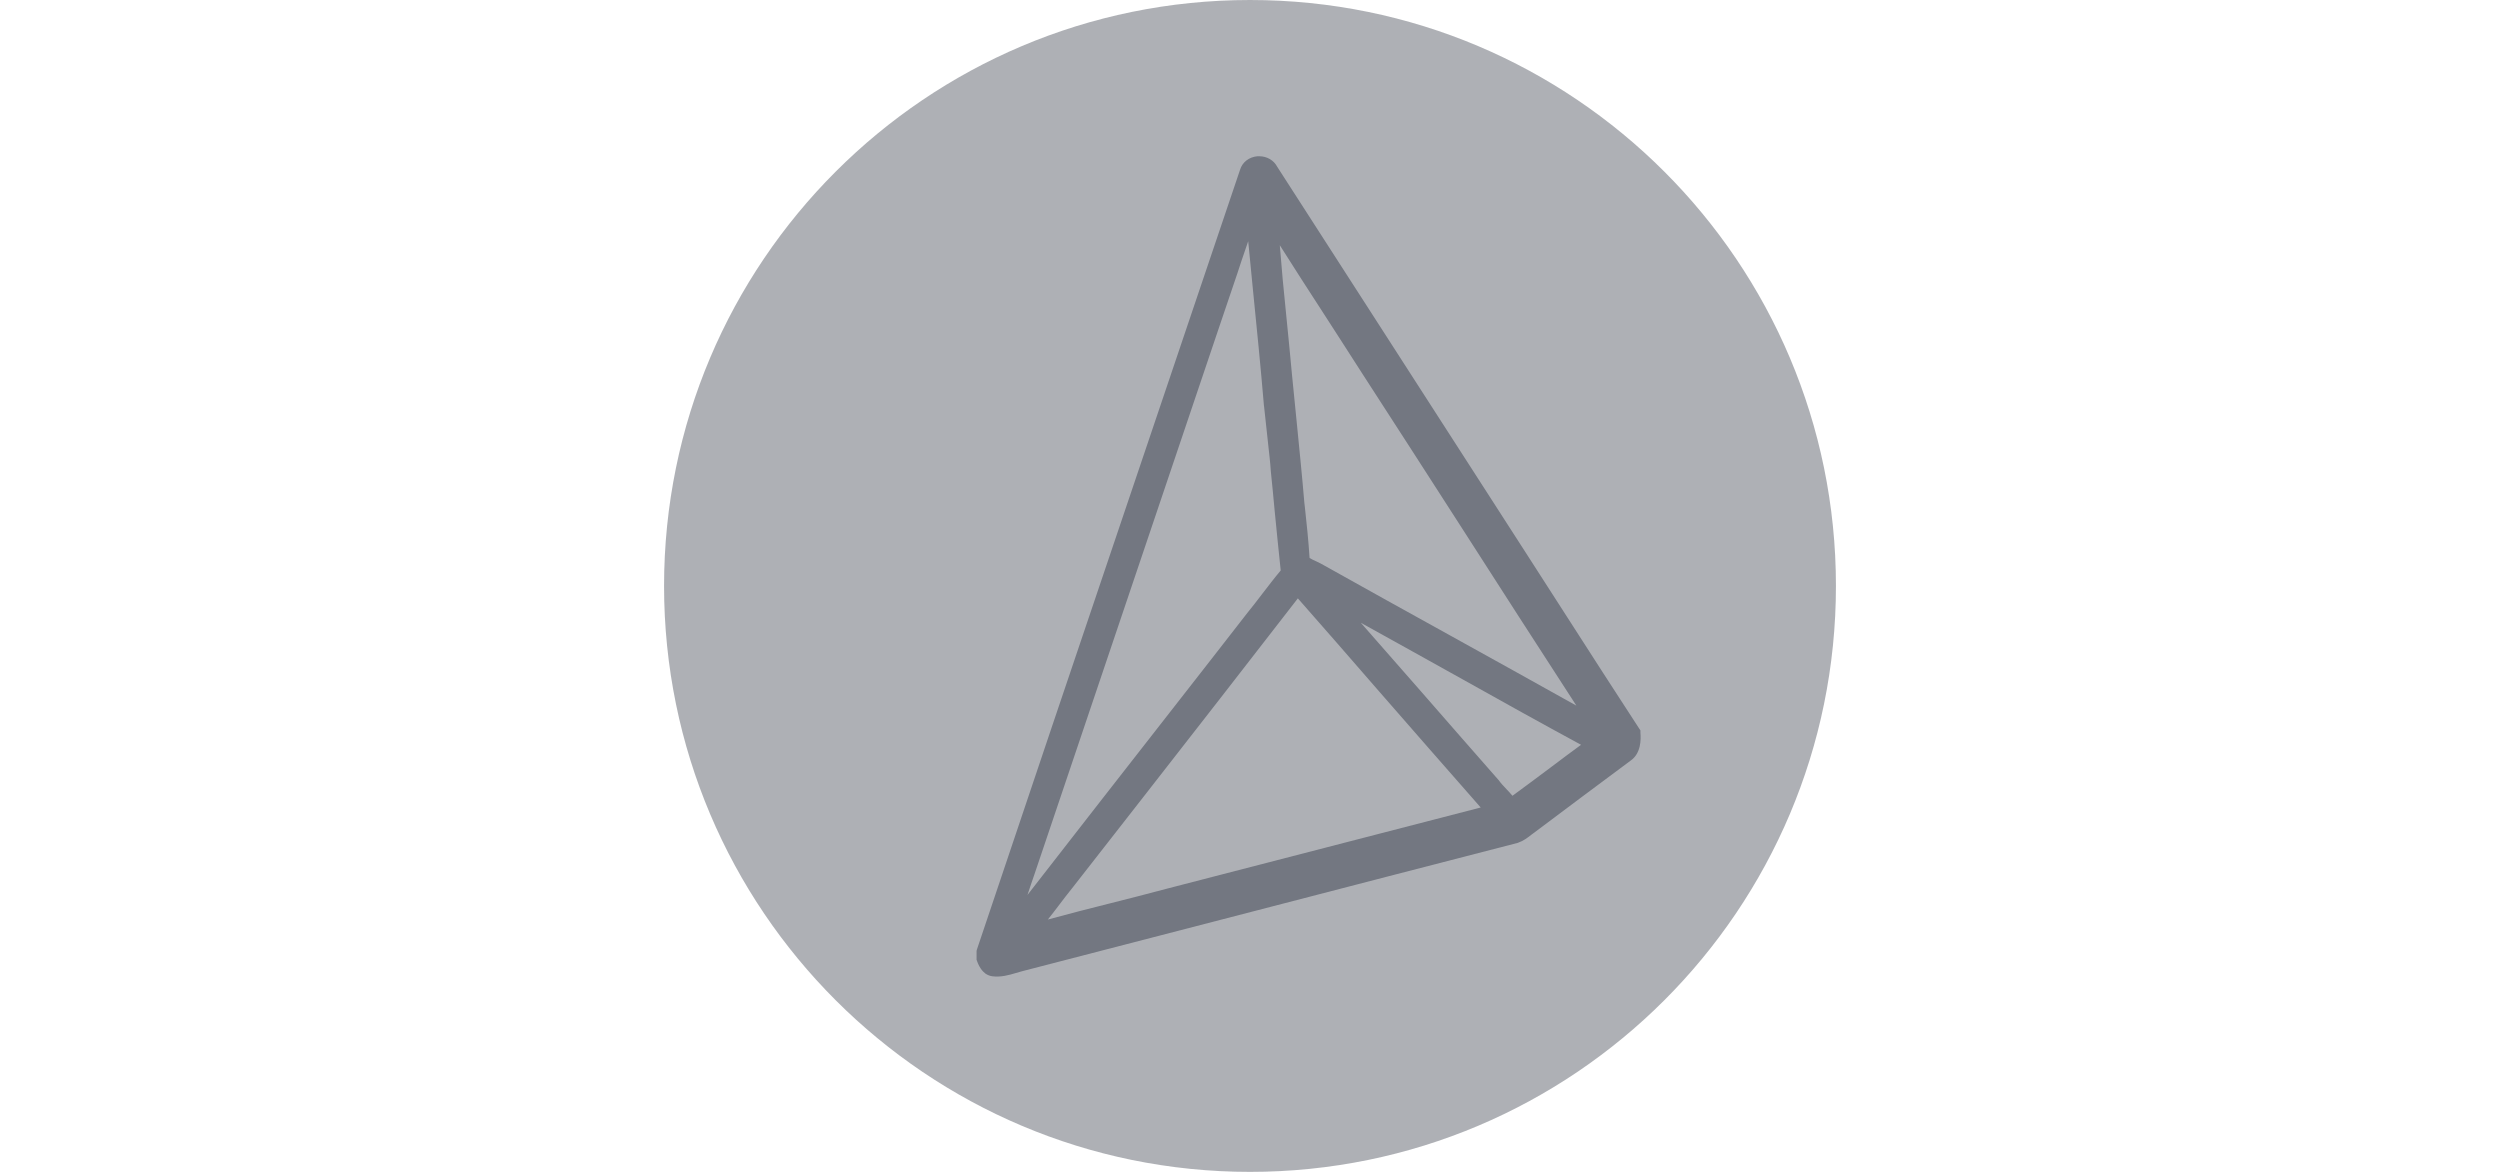
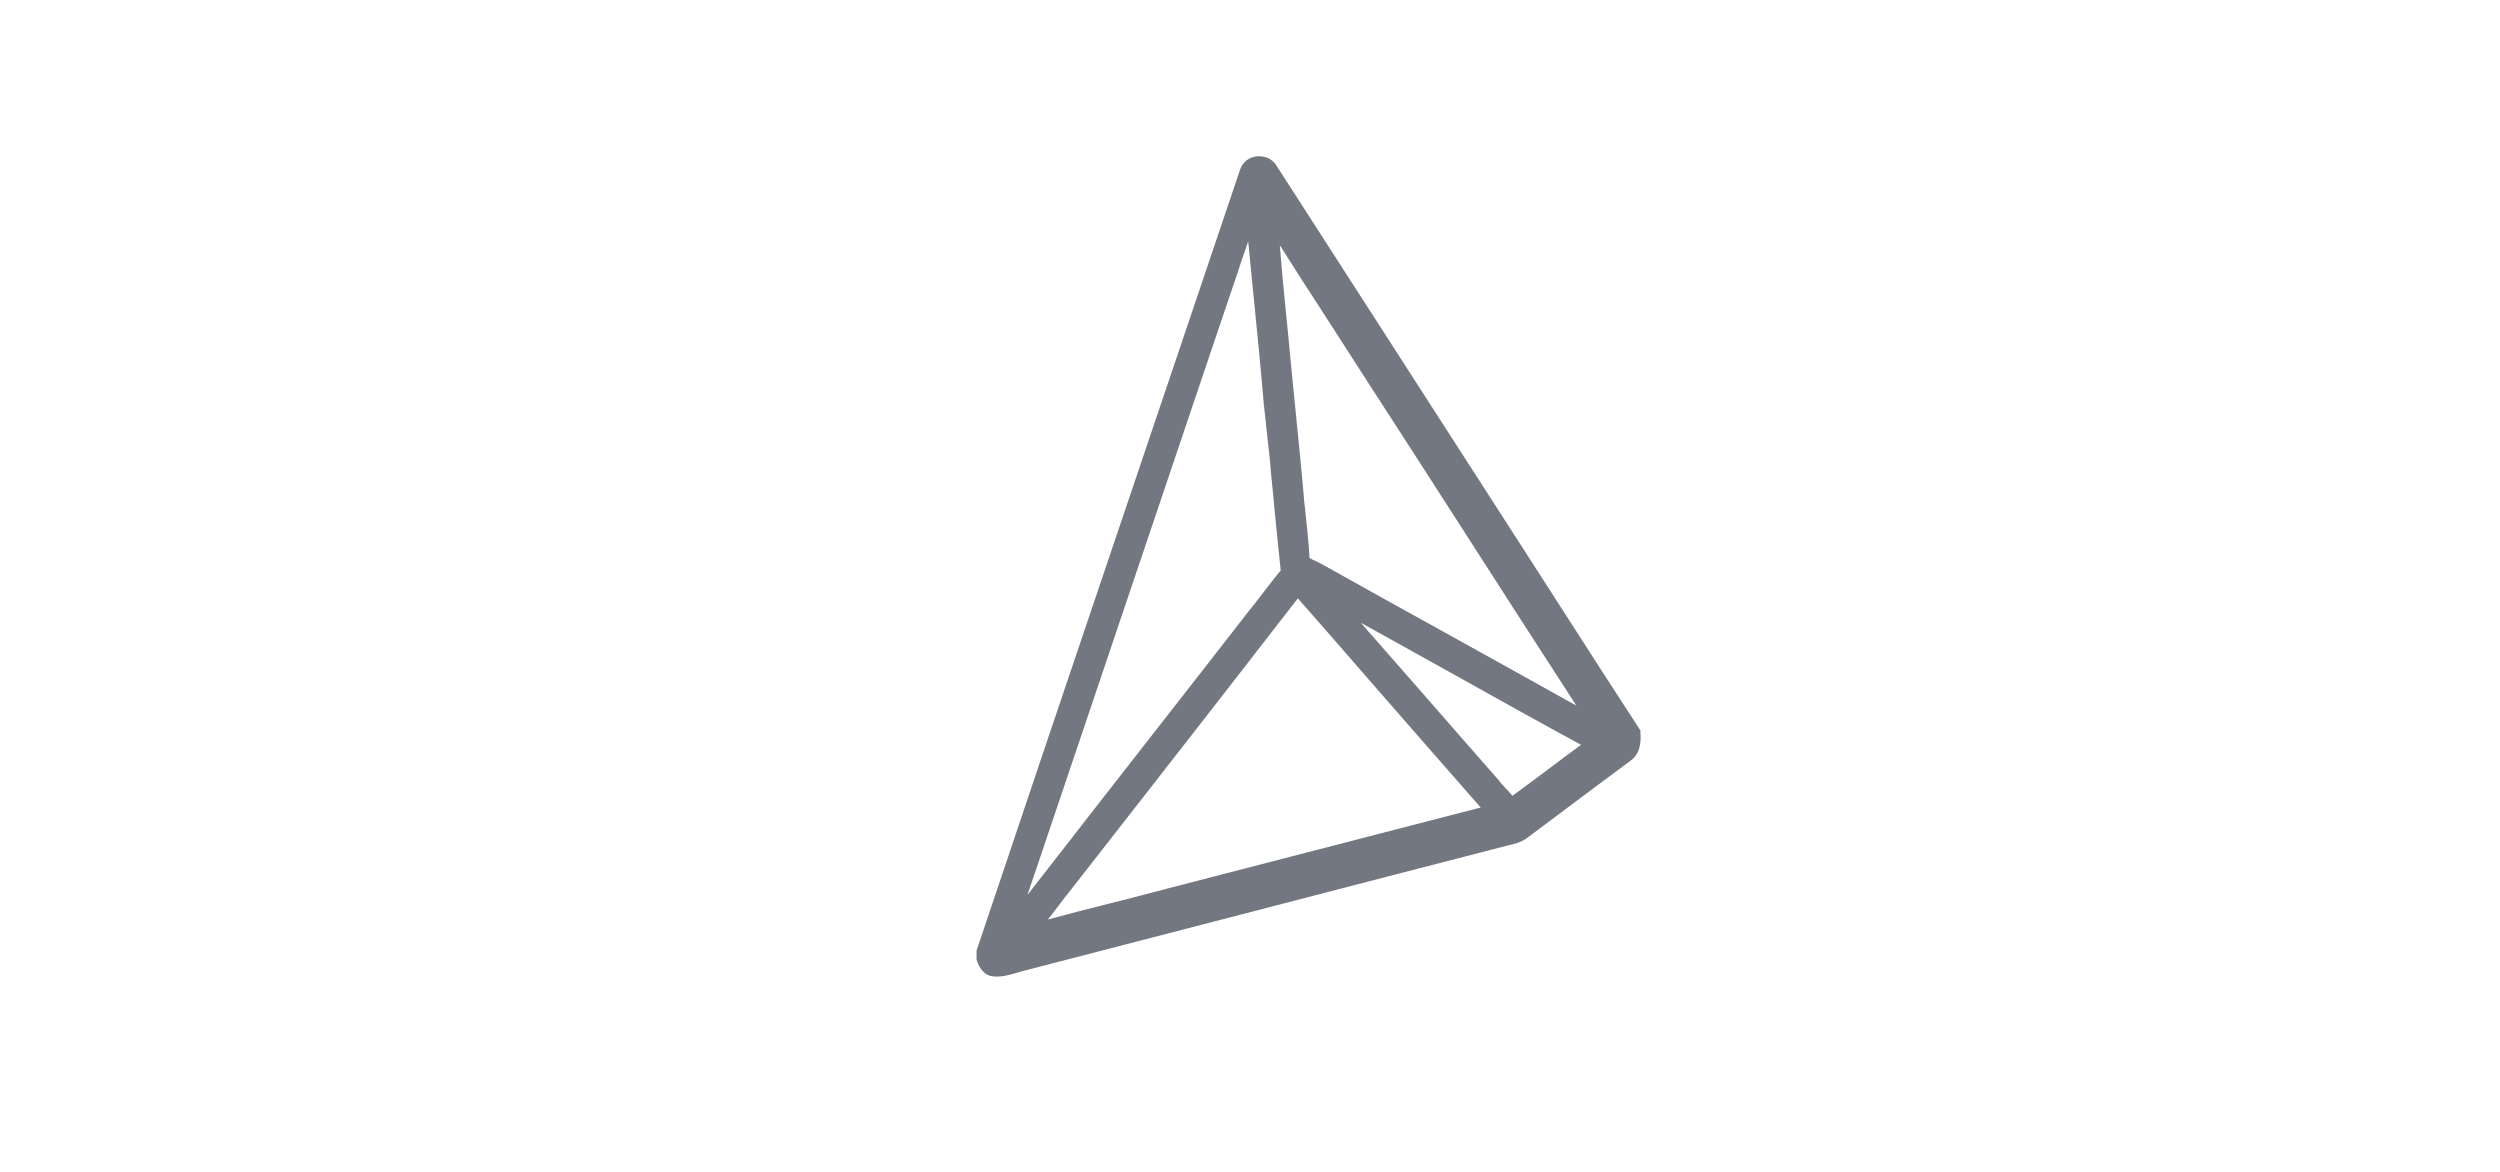
<svg xmlns="http://www.w3.org/2000/svg" width="64" height="30" viewBox="0 0 64 30" fill="none">
-   <path d="M32 0C40.284 0 47 6.716 47 15C47 23.284 40.284 30 32 30C23.716 30 17 23.284 17 15C17 6.716 23.716 0 32 0Z" fill="#5E626C" fill-opacity="0.5" />
  <path d="M41.745 19.471C40.946 20.066 40.091 20.701 39.255 21.331C39.236 21.346 39.218 21.36 39.195 21.375C39.102 21.449 38.996 21.528 38.867 21.572L38.857 21.577C36.621 22.153 34.348 22.743 32.148 23.314C30.152 23.831 28.16 24.347 26.164 24.864C26.114 24.879 26.063 24.894 26.007 24.909C25.827 24.963 25.619 25.022 25.397 24.992C25.333 24.982 25.277 24.958 25.226 24.923L25.171 24.874C25.083 24.785 25.037 24.672 25.014 24.608L25 24.569V24.343L25.009 24.308C26.271 20.544 27.564 16.725 28.812 13.03C29.773 10.185 30.771 7.238 31.746 4.344C31.806 4.148 31.977 4.02 32.19 4H32.236C32.435 4 32.61 4.103 32.698 4.271L36.358 9.954C37.249 11.337 38.141 12.725 39.033 14.107C39.398 14.673 39.763 15.244 40.128 15.81C40.729 16.745 41.348 17.709 41.962 18.649L41.995 18.698V18.758C42.009 18.93 42.013 19.284 41.745 19.471ZM37.457 17.399C36.598 16.922 35.72 16.43 34.837 15.943C35.35 16.528 35.868 17.119 36.381 17.704C37.023 18.442 37.693 19.205 38.349 19.953L38.363 19.968C38.419 20.047 38.488 20.121 38.562 20.199C38.612 20.253 38.668 20.308 38.719 20.372C39.061 20.121 39.407 19.865 39.74 19.614C39.98 19.432 40.225 19.25 40.475 19.067C39.458 18.516 38.442 17.951 37.457 17.399ZM35.249 17.636C34.588 16.873 33.904 16.09 33.225 15.318C31.908 17.02 30.563 18.748 29.26 20.416C28.669 21.174 28.073 21.936 27.481 22.694L27.477 22.699C27.343 22.861 27.213 23.039 27.084 23.206C27.001 23.319 26.913 23.427 26.825 23.54C27.361 23.393 27.902 23.255 28.433 23.122C28.9 23.004 29.385 22.881 29.861 22.753C32.541 22.059 35.226 21.366 37.906 20.672C37.014 19.658 36.117 18.63 35.249 17.636ZM32.925 8.045C32.975 8.562 33.031 9.093 33.077 9.615C33.119 10.033 33.16 10.461 33.202 10.869C33.266 11.524 33.336 12.203 33.391 12.867L33.405 12.985C33.451 13.409 33.498 13.847 33.525 14.284C33.576 14.314 33.632 14.344 33.691 14.368C33.761 14.403 33.83 14.432 33.9 14.476C34.967 15.072 36.034 15.667 37.106 16.258C38.174 16.848 39.269 17.458 40.355 18.064C39.366 16.538 38.372 14.998 37.411 13.497C36.584 12.213 35.734 10.889 34.888 9.585C34.556 9.063 34.209 8.532 33.881 8.02C33.511 7.449 33.132 6.864 32.763 6.278C32.809 6.869 32.864 7.464 32.925 8.045ZM26.483 22.379C26.423 22.556 26.358 22.738 26.303 22.911C27.551 21.306 28.808 19.692 30.032 18.128C30.665 17.316 31.298 16.509 31.931 15.692C32.056 15.539 32.181 15.377 32.301 15.219C32.458 15.018 32.615 14.806 32.786 14.604C32.73 14.097 32.684 13.586 32.633 13.094C32.601 12.749 32.569 12.405 32.532 12.055V12.05C32.518 11.829 32.49 11.608 32.467 11.391C32.435 11.091 32.361 10.412 32.361 10.412L32.356 10.377C32.273 9.383 32.171 8.38 32.074 7.405C32.033 7.002 31.996 6.588 31.954 6.175C31.931 6.249 31.903 6.323 31.88 6.391C31.811 6.588 31.742 6.795 31.677 6.997L31.182 8.458C29.616 13.099 28.05 17.734 26.483 22.379Z" fill="#737781" />
</svg>